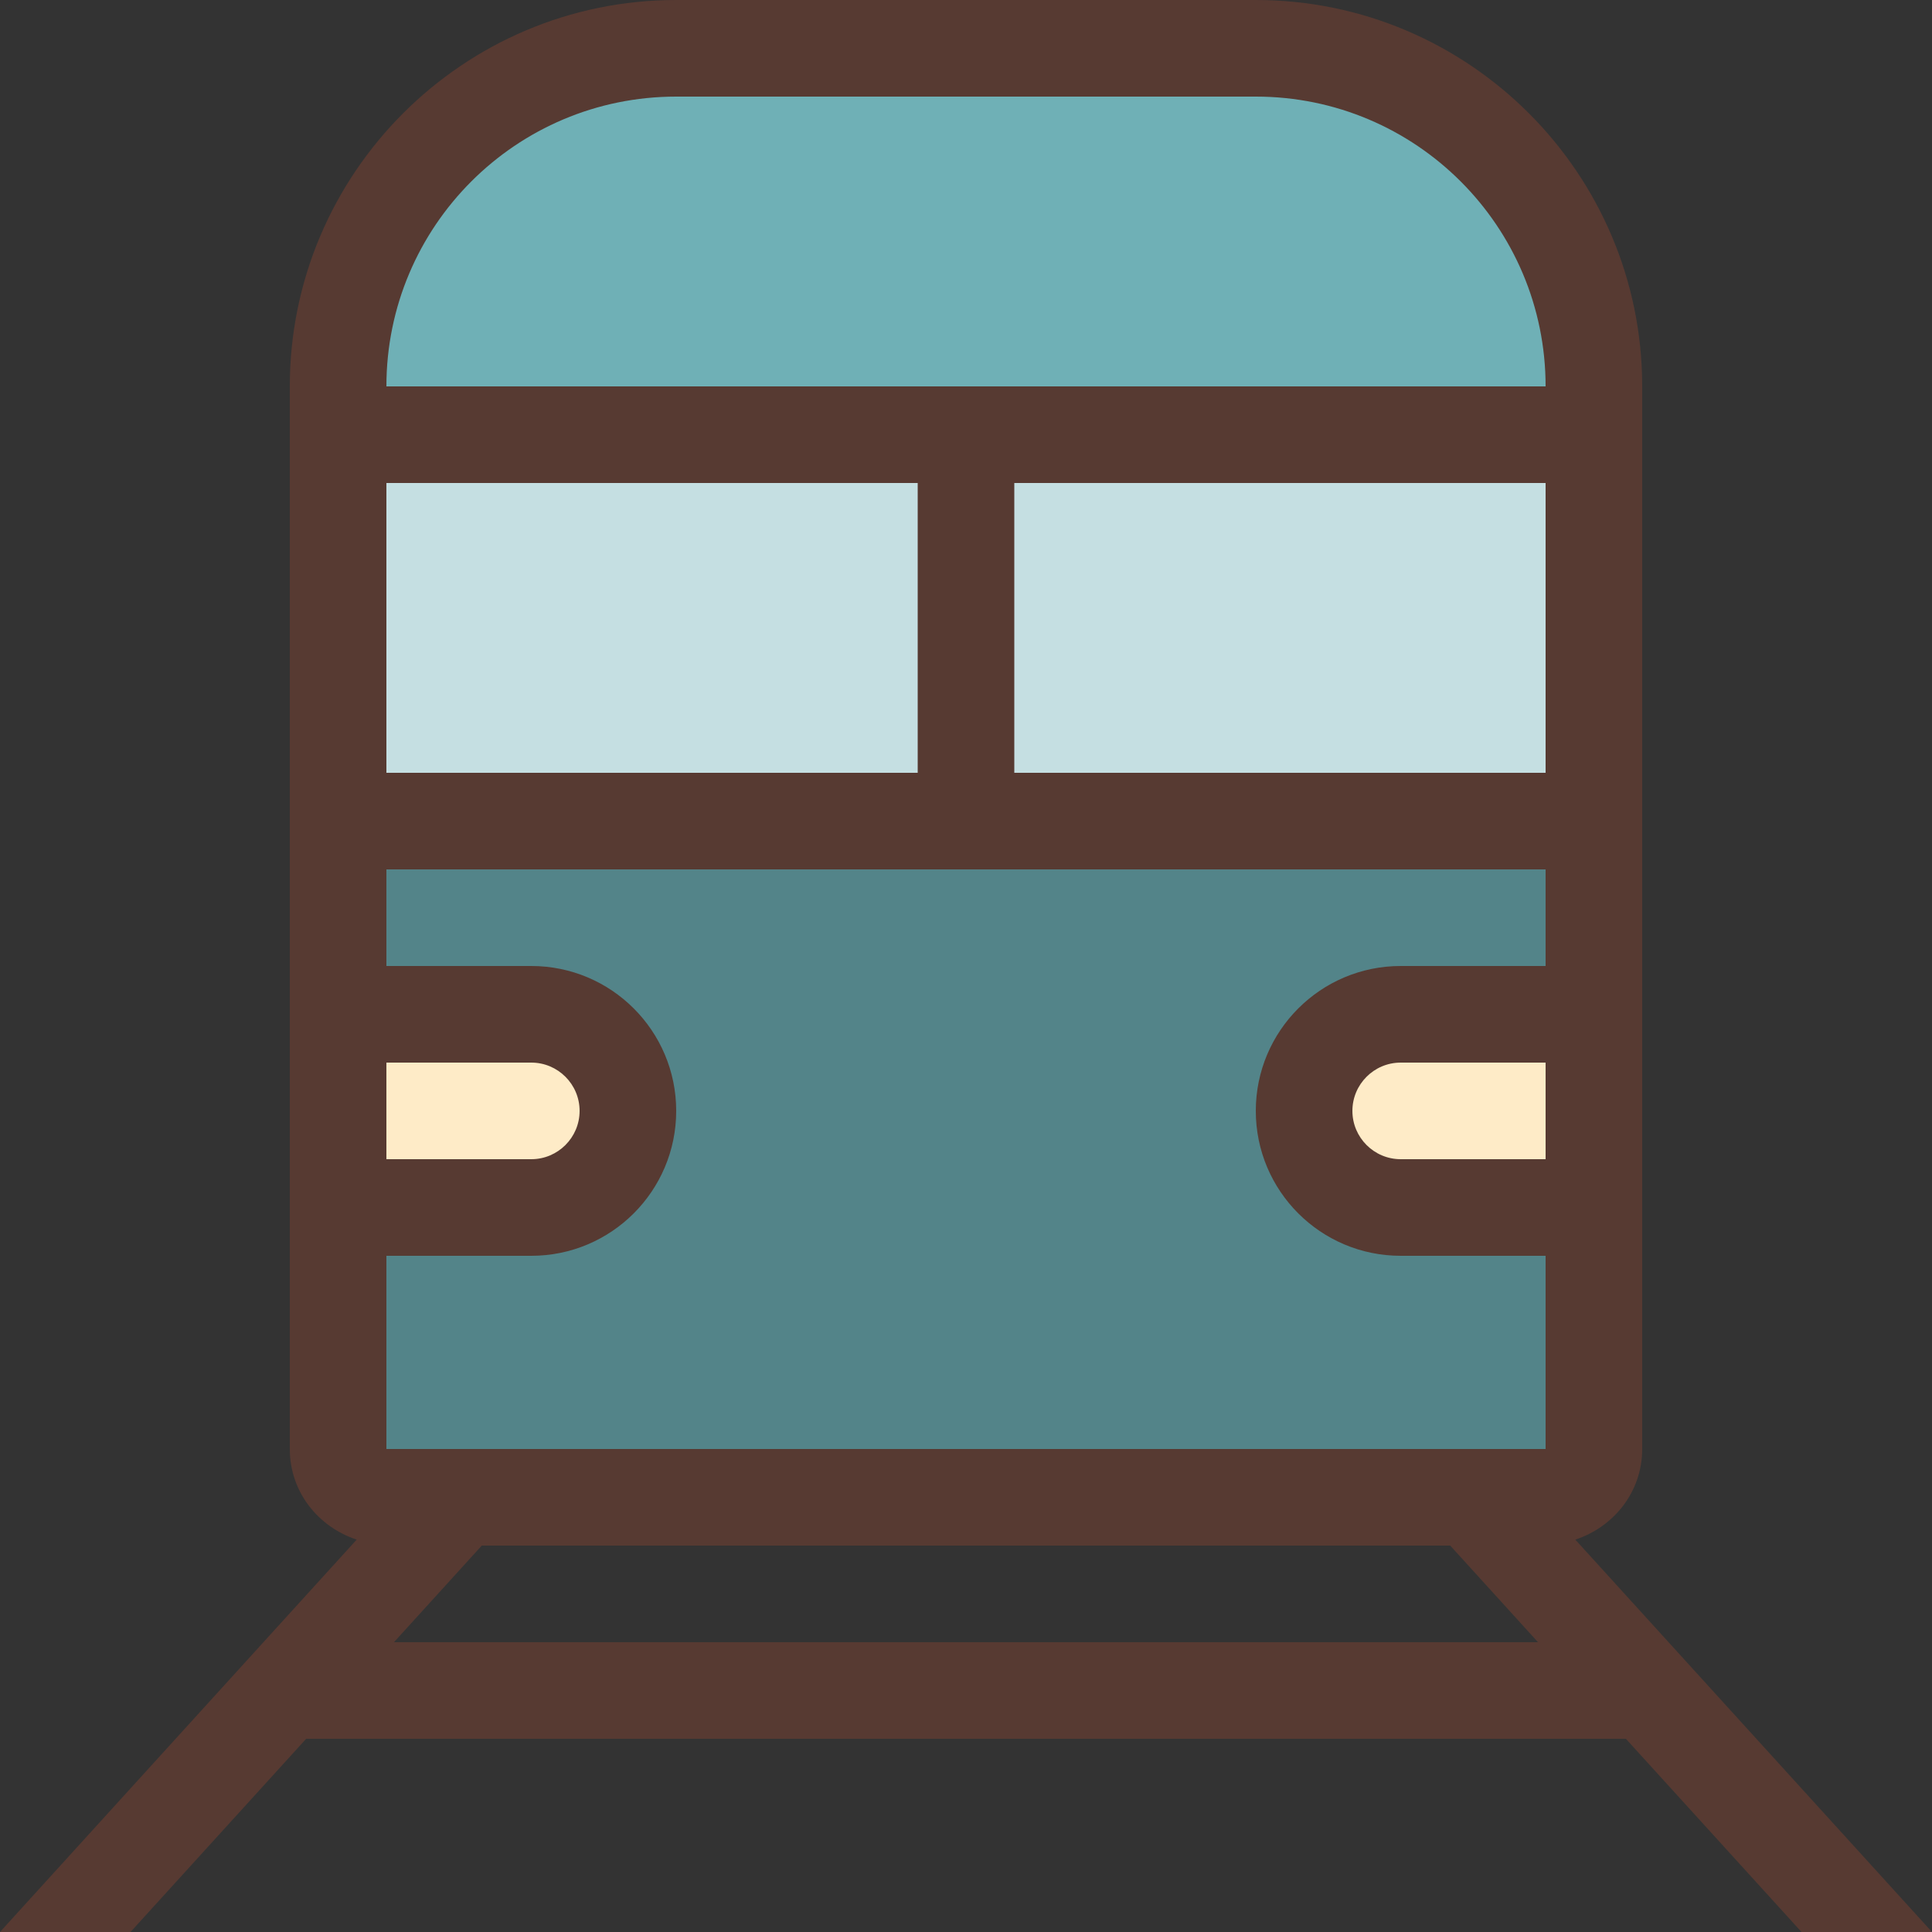
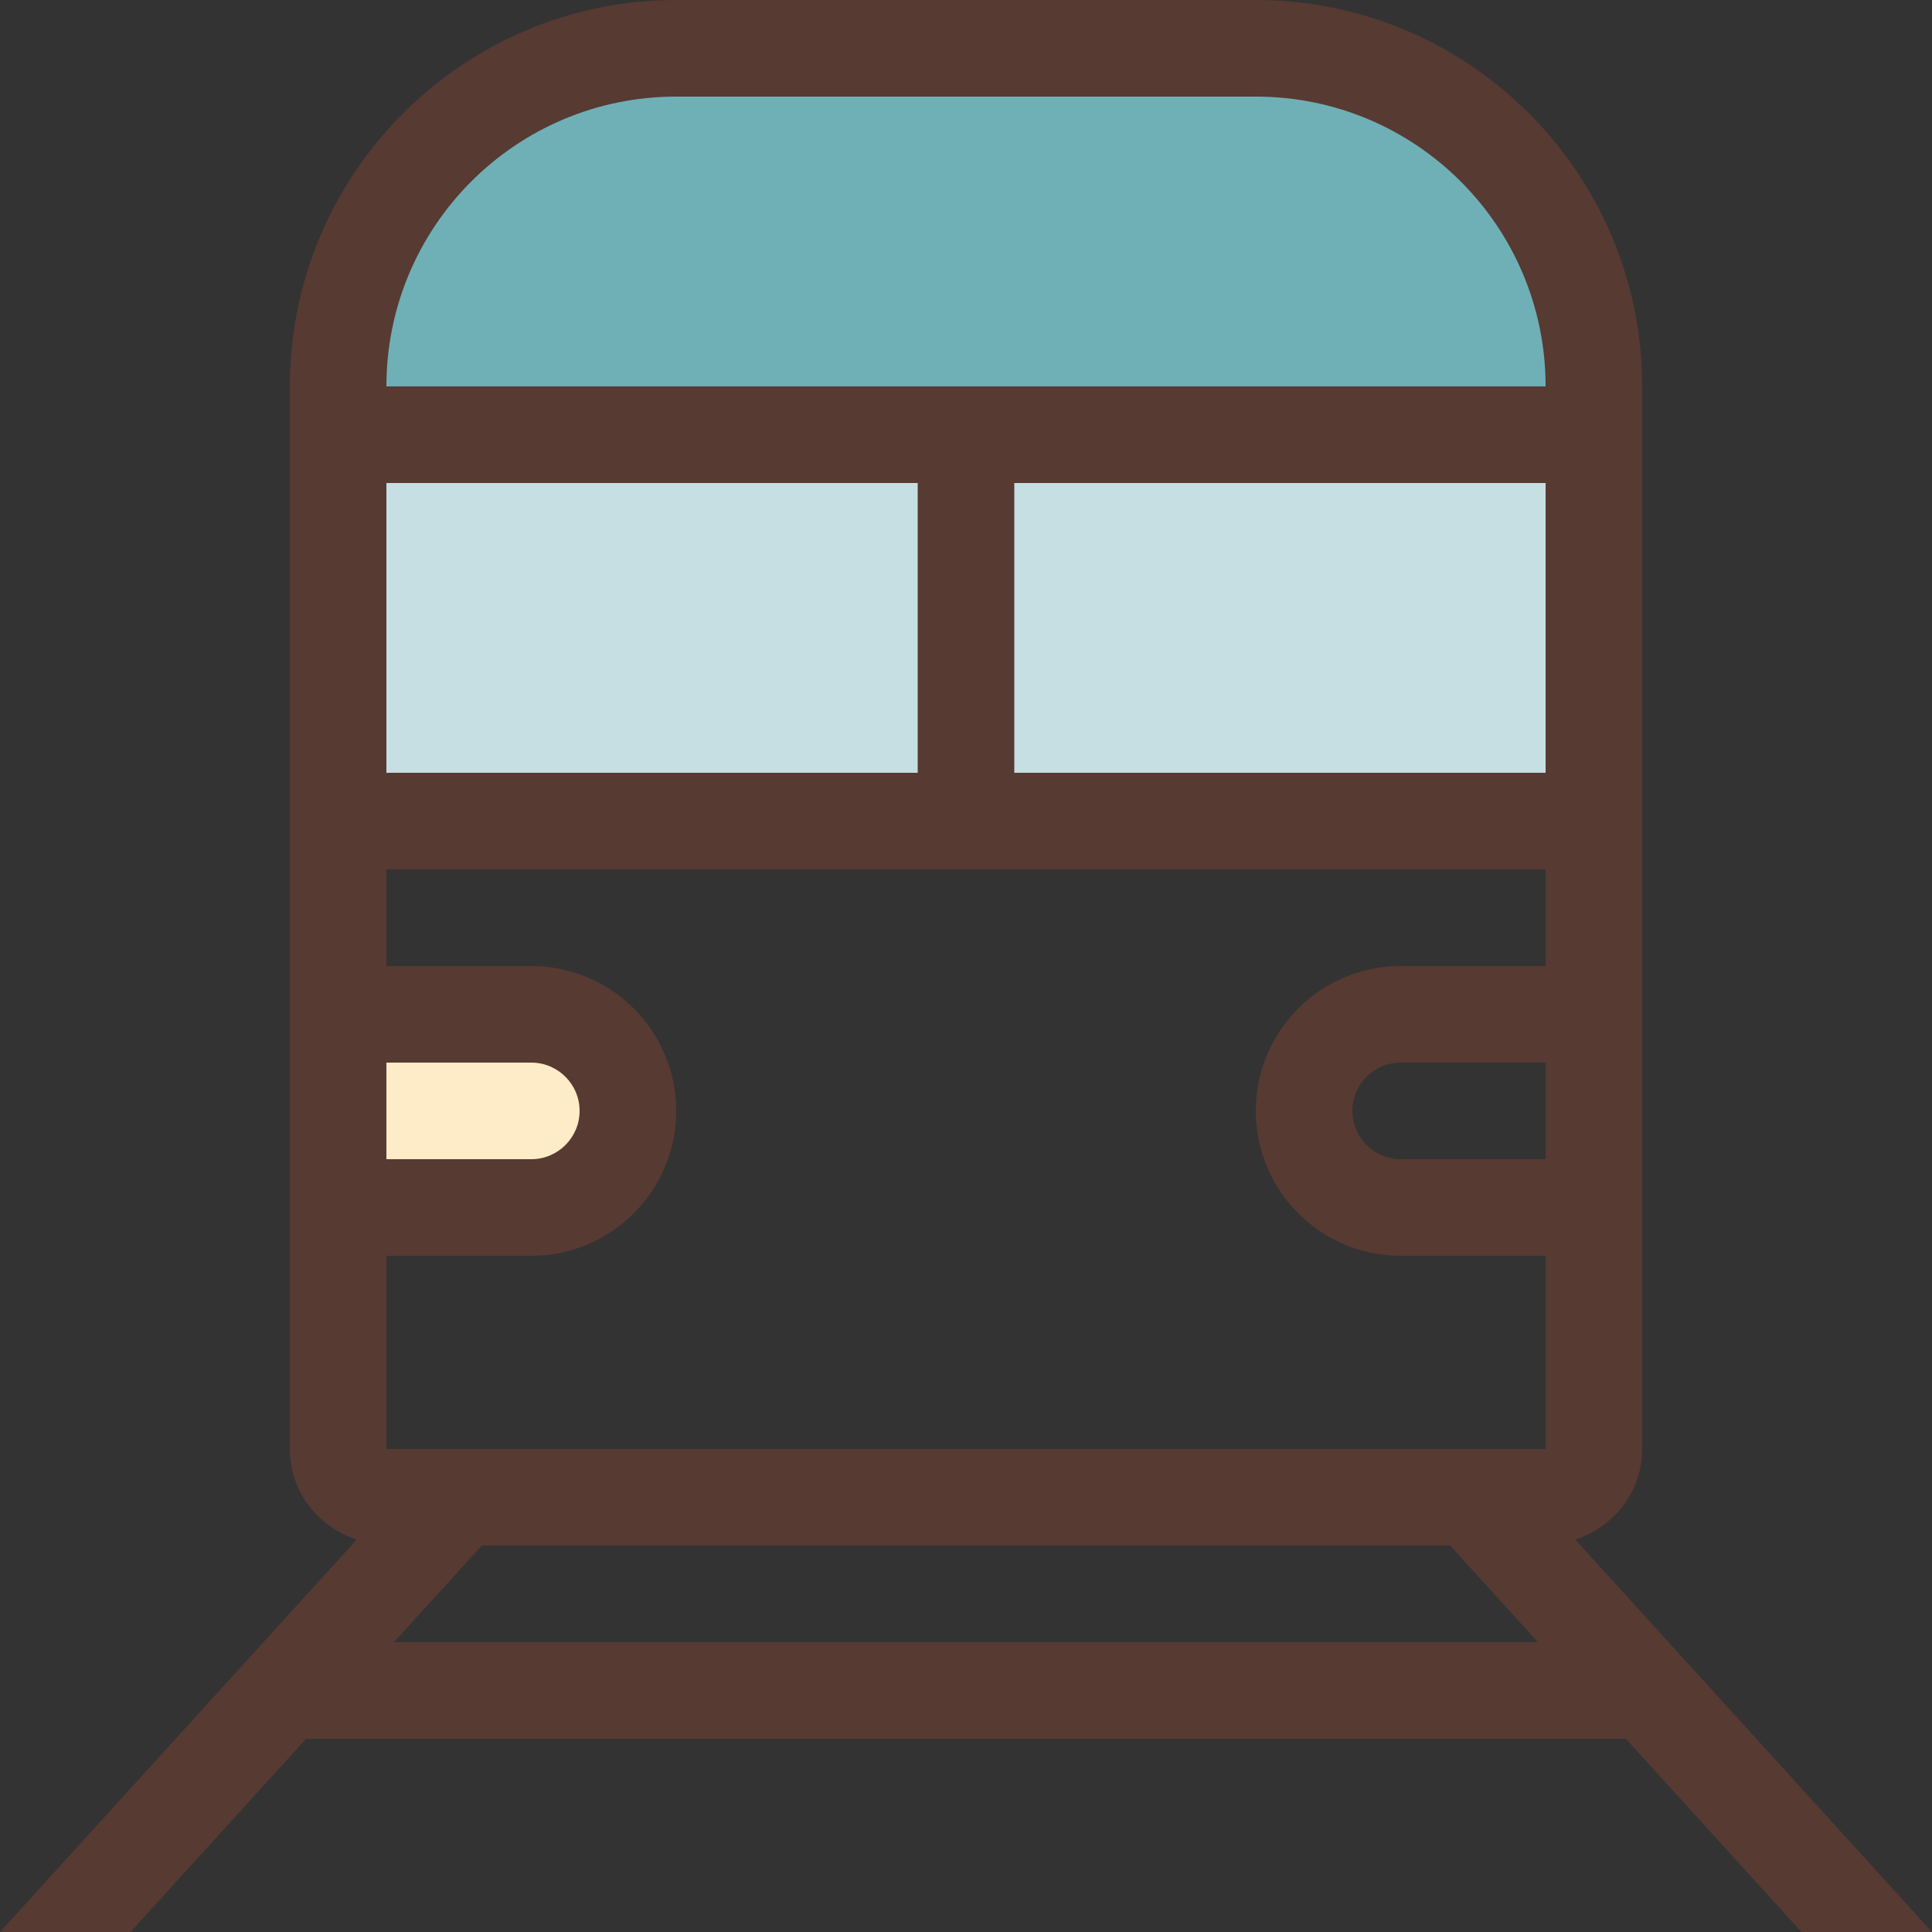
<svg xmlns="http://www.w3.org/2000/svg" version="1.1" id="Layer_1" viewBox="0 0 512 512" xml:space="preserve">
  <rect x="0" y="0" width="512" height="512" fill="#333333" stroke="none" />
-   <rect x="89.6" y="217.6" style="fill:#538489;" width="332.8" height="179.2" />
  <rect x="89.6" y="115.2" style="fill:#C5DFE2;" width="332.8" height="102.4" />
  <g>
    <path style="fill:#FEEBC7;" d="M140.8,268.8H89.6V320h51.2c14.14,0,25.6-11.46,25.6-25.6C166.4,280.26,154.94,268.8,140.8,268.8z" />
-     <path style="fill:#FEEBC7;" d="M371.2,268.8h51.2V320h-51.2c-14.14,0-25.6-11.46-25.6-25.6C345.6,280.26,357.06,268.8,371.2,268.8z   " />
  </g>
-   <path style="fill:#6FB0B6;" d="M422.4,115.2v-12.8c0-49.408-40.192-89.6-89.6-89.6H179.2c-49.408,0-89.6,40.192-89.6,89.6v12.8  H422.4z" />
+   <path style="fill:#6FB0B6;" d="M422.4,115.2v-12.8c0-49.408-40.192-89.6-89.6-89.6H179.2c-49.408,0-89.6,40.192-89.6,89.6v12.8  H422.4" />
  <path style="fill:#573A32;" d="M34.586,512l46.549-51.2h349.739l46.549,51.2H512l-94.532-103.987  C427.691,404.659,435.2,395.349,435.2,384V102.4C435.2,45.935,389.265,0,332.8,0H179.2C122.735,0,76.8,45.935,76.8,102.4V384  c0,11.349,7.509,20.659,17.732,24.013L0,512H34.586z M104.405,435.2l23.27-25.6h256.649l23.27,25.6H104.405z M409.6,307.2h-38.4  c-7.057,0-12.8-5.743-12.8-12.8s5.743-12.8,12.8-12.8h38.4V307.2z M409.6,204.8H268.8V128h140.8V204.8z M179.2,25.6h153.6  c42.419,0,76.8,34.381,76.8,76.8H102.4C102.4,59.981,136.781,25.6,179.2,25.6z M102.4,128h140.8v76.8H102.4V128z M102.4,281.6h38.4  c7.057,0,12.8,5.743,12.8,12.8s-5.743,12.8-12.8,12.8h-38.4V281.6z M102.4,332.8h38.4c21.205,0,38.4-17.195,38.4-38.4  c0-21.205-17.195-38.4-38.4-38.4h-38.4v-25.6h307.2V256h-38.4c-21.205,0-38.4,17.195-38.4,38.4c0,21.205,17.195,38.4,38.4,38.4h38.4  V384H102.4V332.8z" />
</svg>